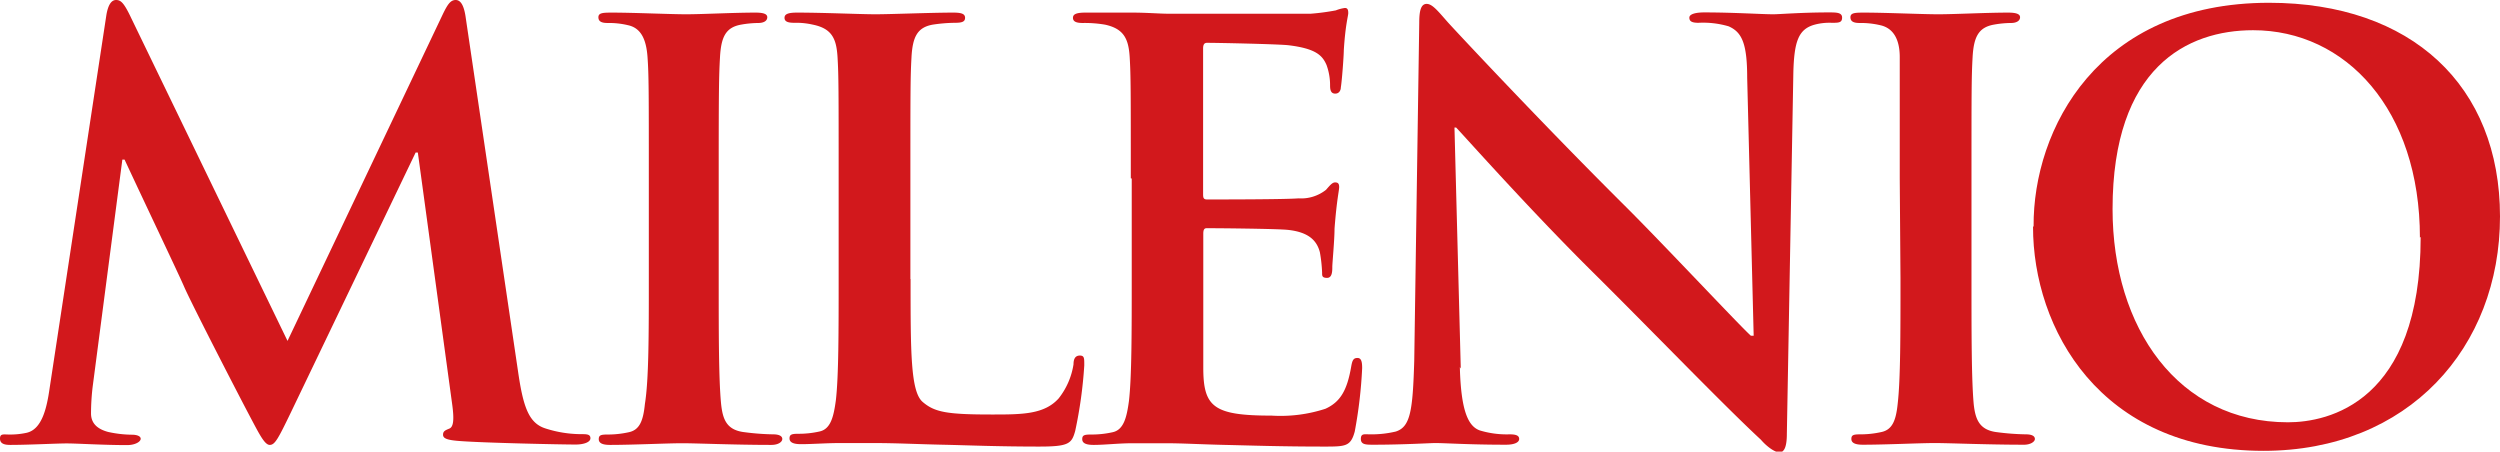
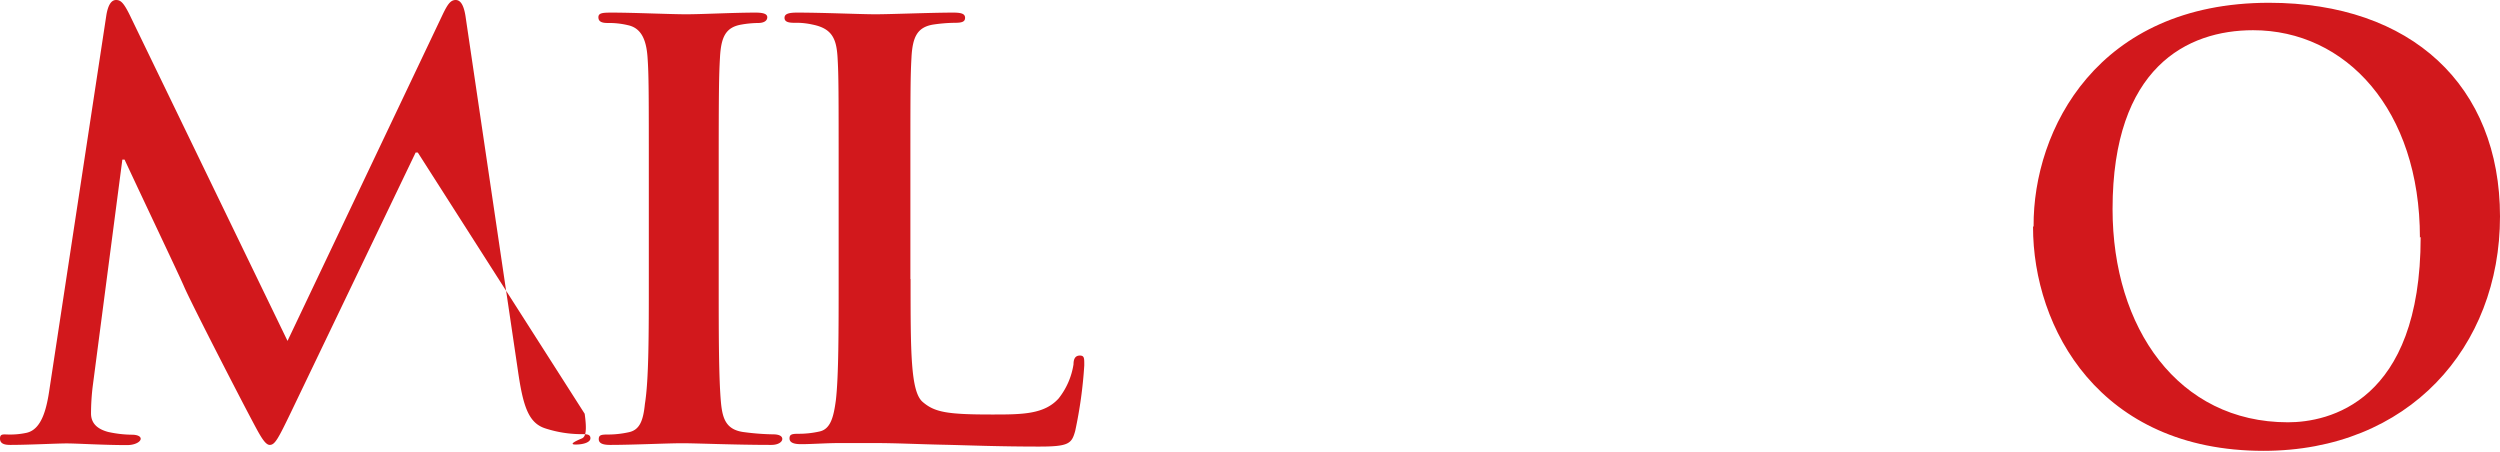
<svg xmlns="http://www.w3.org/2000/svg" viewBox="0 0 134.86 24.36">
  <defs>
    <style>.cls-1{fill:#d2181c;}</style>
  </defs>
  <g id="Capa_2" data-name="Capa 2">
    <g id="Capa_1-2" data-name="Capa 1">
      <g id="Capa_1-2-2" data-name="Capa 1-2">
-         <path class="cls-1" d="M5.74.8C5.83.28,6,0,6.26,0s.43.15.83,1l8.42,17.39L23.9.74c.24-.49.4-.74.68-.74s.46.31.55,1L27.94,20c.28,1.95.58,2.84,1.51,3.12a6.34,6.34,0,0,0,1.91.3c.28,0,.49,0,.49.22s-.37.34-.8.34c-.77,0-5-.09-6.26-.19-.7-.05-.89-.15-.89-.34s.12-.24.34-.33.27-.47.15-1.33L22.54,8.23h-.12l-6.72,14C15,23.68,14.83,24,14.55,24s-.58-.62-1.07-1.54c-.75-1.42-3.18-6.14-3.55-7-.28-.65-2.13-4.53-3.21-6.85H6.6L5,20.85a12.39,12.39,0,0,0-.09,1.45c0,.58.4.86.92,1a6.17,6.17,0,0,0,1.29.15c.25,0,.47.07.47.22s-.28.34-.74.34c-1.29,0-2.68-.09-3.24-.09S1.54,24,.55,24c-.3,0-.55-.06-.55-.34s.19-.22.49-.22a4.13,4.13,0,0,0,.93-.09c.86-.18,1.11-1.38,1.26-2.43Z" />
+         <path class="cls-1" d="M5.74.8C5.83.28,6,0,6.26,0s.43.15.83,1l8.42,17.39L23.9.74c.24-.49.4-.74.68-.74s.46.31.55,1L27.94,20c.28,1.95.58,2.84,1.51,3.12a6.34,6.34,0,0,0,1.91.3c.28,0,.49,0,.49.22s-.37.34-.8.34s.12-.24.34-.33.27-.47.15-1.33L22.54,8.23h-.12l-6.72,14C15,23.68,14.83,24,14.55,24s-.58-.62-1.07-1.54c-.75-1.42-3.18-6.14-3.55-7-.28-.65-2.13-4.53-3.21-6.85H6.6L5,20.85a12.39,12.39,0,0,0-.09,1.45c0,.58.4.86.92,1a6.17,6.17,0,0,0,1.29.15c.25,0,.47.07.47.22s-.28.34-.74.34c-1.29,0-2.68-.09-3.24-.09S1.54,24,.55,24c-.3,0-.55-.06-.55-.34s.19-.22.49-.22a4.13,4.13,0,0,0,.93-.09c.86-.18,1.11-1.38,1.26-2.43Z" />
        <path class="cls-1" d="M35,9.62c0-4.69,0-5.55-.07-6.54s-.37-1.57-1.05-1.72a4.42,4.42,0,0,0-1.1-.12c-.31,0-.5-.07-.5-.31s.25-.25.74-.25c1.18,0,3.12.09,4,.09S39.57.68,40.75.68c.4,0,.64.06.64.25s-.18.31-.49.31a5.58,5.58,0,0,0-.93.09c-.83.15-1.07.68-1.13,1.75s-.07,1.85-.07,6.54v5.43c0,3,0,5.42.13,6.75.09.83.3,1.39,1.23,1.51a13.32,13.32,0,0,0,1.57.12c.34,0,.5.1.5.25S42,24,41.61,24c-2,0-4-.09-4.81-.09s-2.65.09-3.89.09c-.4,0-.61-.09-.61-.31s.12-.25.49-.25a5.2,5.2,0,0,0,1.11-.12c.62-.12.8-.65.89-1.54C35,20.48,35,18,35,15.05V9.62Z" />
        <path class="cls-1" d="M49.12,15.05c0,3.94,0,6.07.65,6.63s1.32.68,3.73.68c1.63,0,2.83,0,3.61-.87a3.93,3.93,0,0,0,.8-1.84c0-.28.09-.47.34-.47s.24.15.24.53A23.83,23.83,0,0,1,58,23.25c-.19.68-.34.84-1.94.84-2.22,0-3.82-.07-5.21-.1s-2.49-.09-3.76-.09c-.34,0-1,0-1.76,0s-1.51.06-2.12.06c-.4,0-.62-.09-.62-.31s.13-.25.49-.25a5.05,5.05,0,0,0,1.11-.12c.62-.12.78-.8.9-1.69.15-1.3.15-3.73.15-6.57V9.62c0-4.69,0-5.55-.06-6.54s-.3-1.54-1.33-1.75a4,4,0,0,0-1-.1c-.34,0-.53-.06-.53-.27s.22-.28.68-.28c1.45,0,3.39.09,4.23.09s3-.09,4.19-.09c.43,0,.64.06.64.28s-.18.27-.55.27a8.44,8.44,0,0,0-1.2.1c-.83.15-1.08.67-1.14,1.75s-.06,1.85-.06,6.54v5.43Z" />
-         <path class="cls-1" d="M61,9.62c0-4.69,0-5.55-.06-6.54s-.32-1.53-1.33-1.75a6.52,6.52,0,0,0-1.2-.09c-.34,0-.53-.07-.53-.28s.22-.28.68-.28l2.5,0c.8,0,1.51.06,1.94.06,1,0,7.13,0,7.71,0A12.71,12.71,0,0,0,72.06.56a2.09,2.09,0,0,1,.49-.13c.16,0,.18.13.18.28s-.15.59-.24,2c0,.3-.1,1.66-.16,2,0,.16-.09.34-.3.34s-.28-.15-.28-.43a3.18,3.18,0,0,0-.19-1.11C71.34,3,71,2.62,69.5,2.44c-.53-.06-3.77-.13-4.39-.13-.15,0-.21.1-.21.31v7.81c0,.21,0,.33.21.33.68,0,4.23,0,4.94-.06a2.16,2.16,0,0,0,1.48-.46c.21-.24.34-.4.49-.4s.22.06.22.25-.13.67-.25,2.25c0,.61-.12,1.85-.12,2.06s0,.59-.28.59-.27-.12-.27-.28a8,8,0,0,0-.12-1.1c-.16-.62-.59-1.09-1.73-1.21-.59-.06-3.64-.09-4.38-.09-.15,0-.18.12-.18.31v2.43c0,1.05,0,3.89,0,4.78,0,2.13.55,2.59,3.69,2.59a7.8,7.8,0,0,0,2.9-.37c.81-.37,1.17-1,1.39-2.28.06-.34.12-.46.34-.46s.25.25.25.55a24.63,24.63,0,0,1-.4,3.42c-.22.81-.5.81-1.67.81-2.31,0-4-.06-5.33-.09s-2.28-.09-3.21-.09c-.34,0-1,0-1.76,0S59.6,24,59,24c-.41,0-.62-.09-.62-.31s.12-.25.49-.25A5.13,5.13,0,0,0,60,23.32c.62-.12.78-.81.9-1.69.15-1.3.15-3.74.15-6.58V9.63Z" />
-         <path class="cls-1" d="M78.75,19.8c.06,2.4.46,3.2,1.08,3.42a5,5,0,0,0,1.6.21c.34,0,.52.06.52.25s-.27.31-.71.31c-2,0-3.24-.09-3.82-.09-.28,0-1.73.09-3.33.09-.4,0-.68,0-.68-.31s.19-.25.49-.25a5.63,5.63,0,0,0,1.39-.15c.8-.25.92-1.14,1-3.82l.27-18.25c0-.62.09-1,.4-1s.62.4,1.15,1c.36.4,5.05,5.43,9.55,9.9,2.1,2.09,6.26,6.54,6.79,7h.15L94.25,4.19c0-1.88-.3-2.46-1-2.77a4.88,4.88,0,0,0-1.63-.19c-.37,0-.49-.09-.49-.28s.34-.28.8-.28c1.6,0,3.09.1,3.73.1.34,0,1.51-.1,3-.1.4,0,.71,0,.71.28s-.19.28-.56.28a3.08,3.08,0,0,0-.92.1c-.87.24-1.11.89-1.15,2.62L96.39,23.4c0,.68-.13,1-.4,1s-.71-.34-1-.68c-2-1.85-5.89-5.89-9.1-9.07-3.36-3.33-6.78-7.18-7.34-7.77h-.09l.34,13Z" />
-         <path class="cls-1" d="M102.48,9.62c0-4.69,0-5.55,0-6.54s-.37-1.57-1.05-1.72a4.55,4.55,0,0,0-1.11-.12c-.31,0-.5-.07-.5-.31s.25-.25.74-.25c1.17,0,3.11.09,4,.09s2.59-.09,3.76-.09c.4,0,.65.06.65.25s-.19.31-.49.31a5.39,5.39,0,0,0-.93.09c-.83.15-1.08.68-1.14,1.75s-.06,1.85-.06,6.54v5.43c0,3,0,5.42.12,6.75.09.83.31,1.39,1.23,1.51a13.49,13.49,0,0,0,1.58.12c.34,0,.49.1.49.25s-.24.31-.58.31c-2,0-4-.09-4.82-.09s-2.65.09-3.88.09c-.4,0-.62-.09-.62-.31s.12-.25.5-.25a5.1,5.1,0,0,0,1.1-.12c.62-.12.81-.65.9-1.54.15-1.29.15-3.73.15-6.72Z" />
        <path class="cls-1" d="M130.54,12.82c0-6.91-4-11.19-9-11.19-3.55,0-7.58,2-7.58,9.65,0,6.41,3.54,11.5,9.46,11.5,2.16,0,7.16-1.05,7.16-10m-20.88-.58C109.67,7,113.15.15,122.4.15c7.68,0,12.46,4.47,12.46,11.53s-4.94,12.64-12.76,12.64c-8.85,0-12.43-6.63-12.43-12.08" />
      </g>
    </g>
  </g>
</svg>